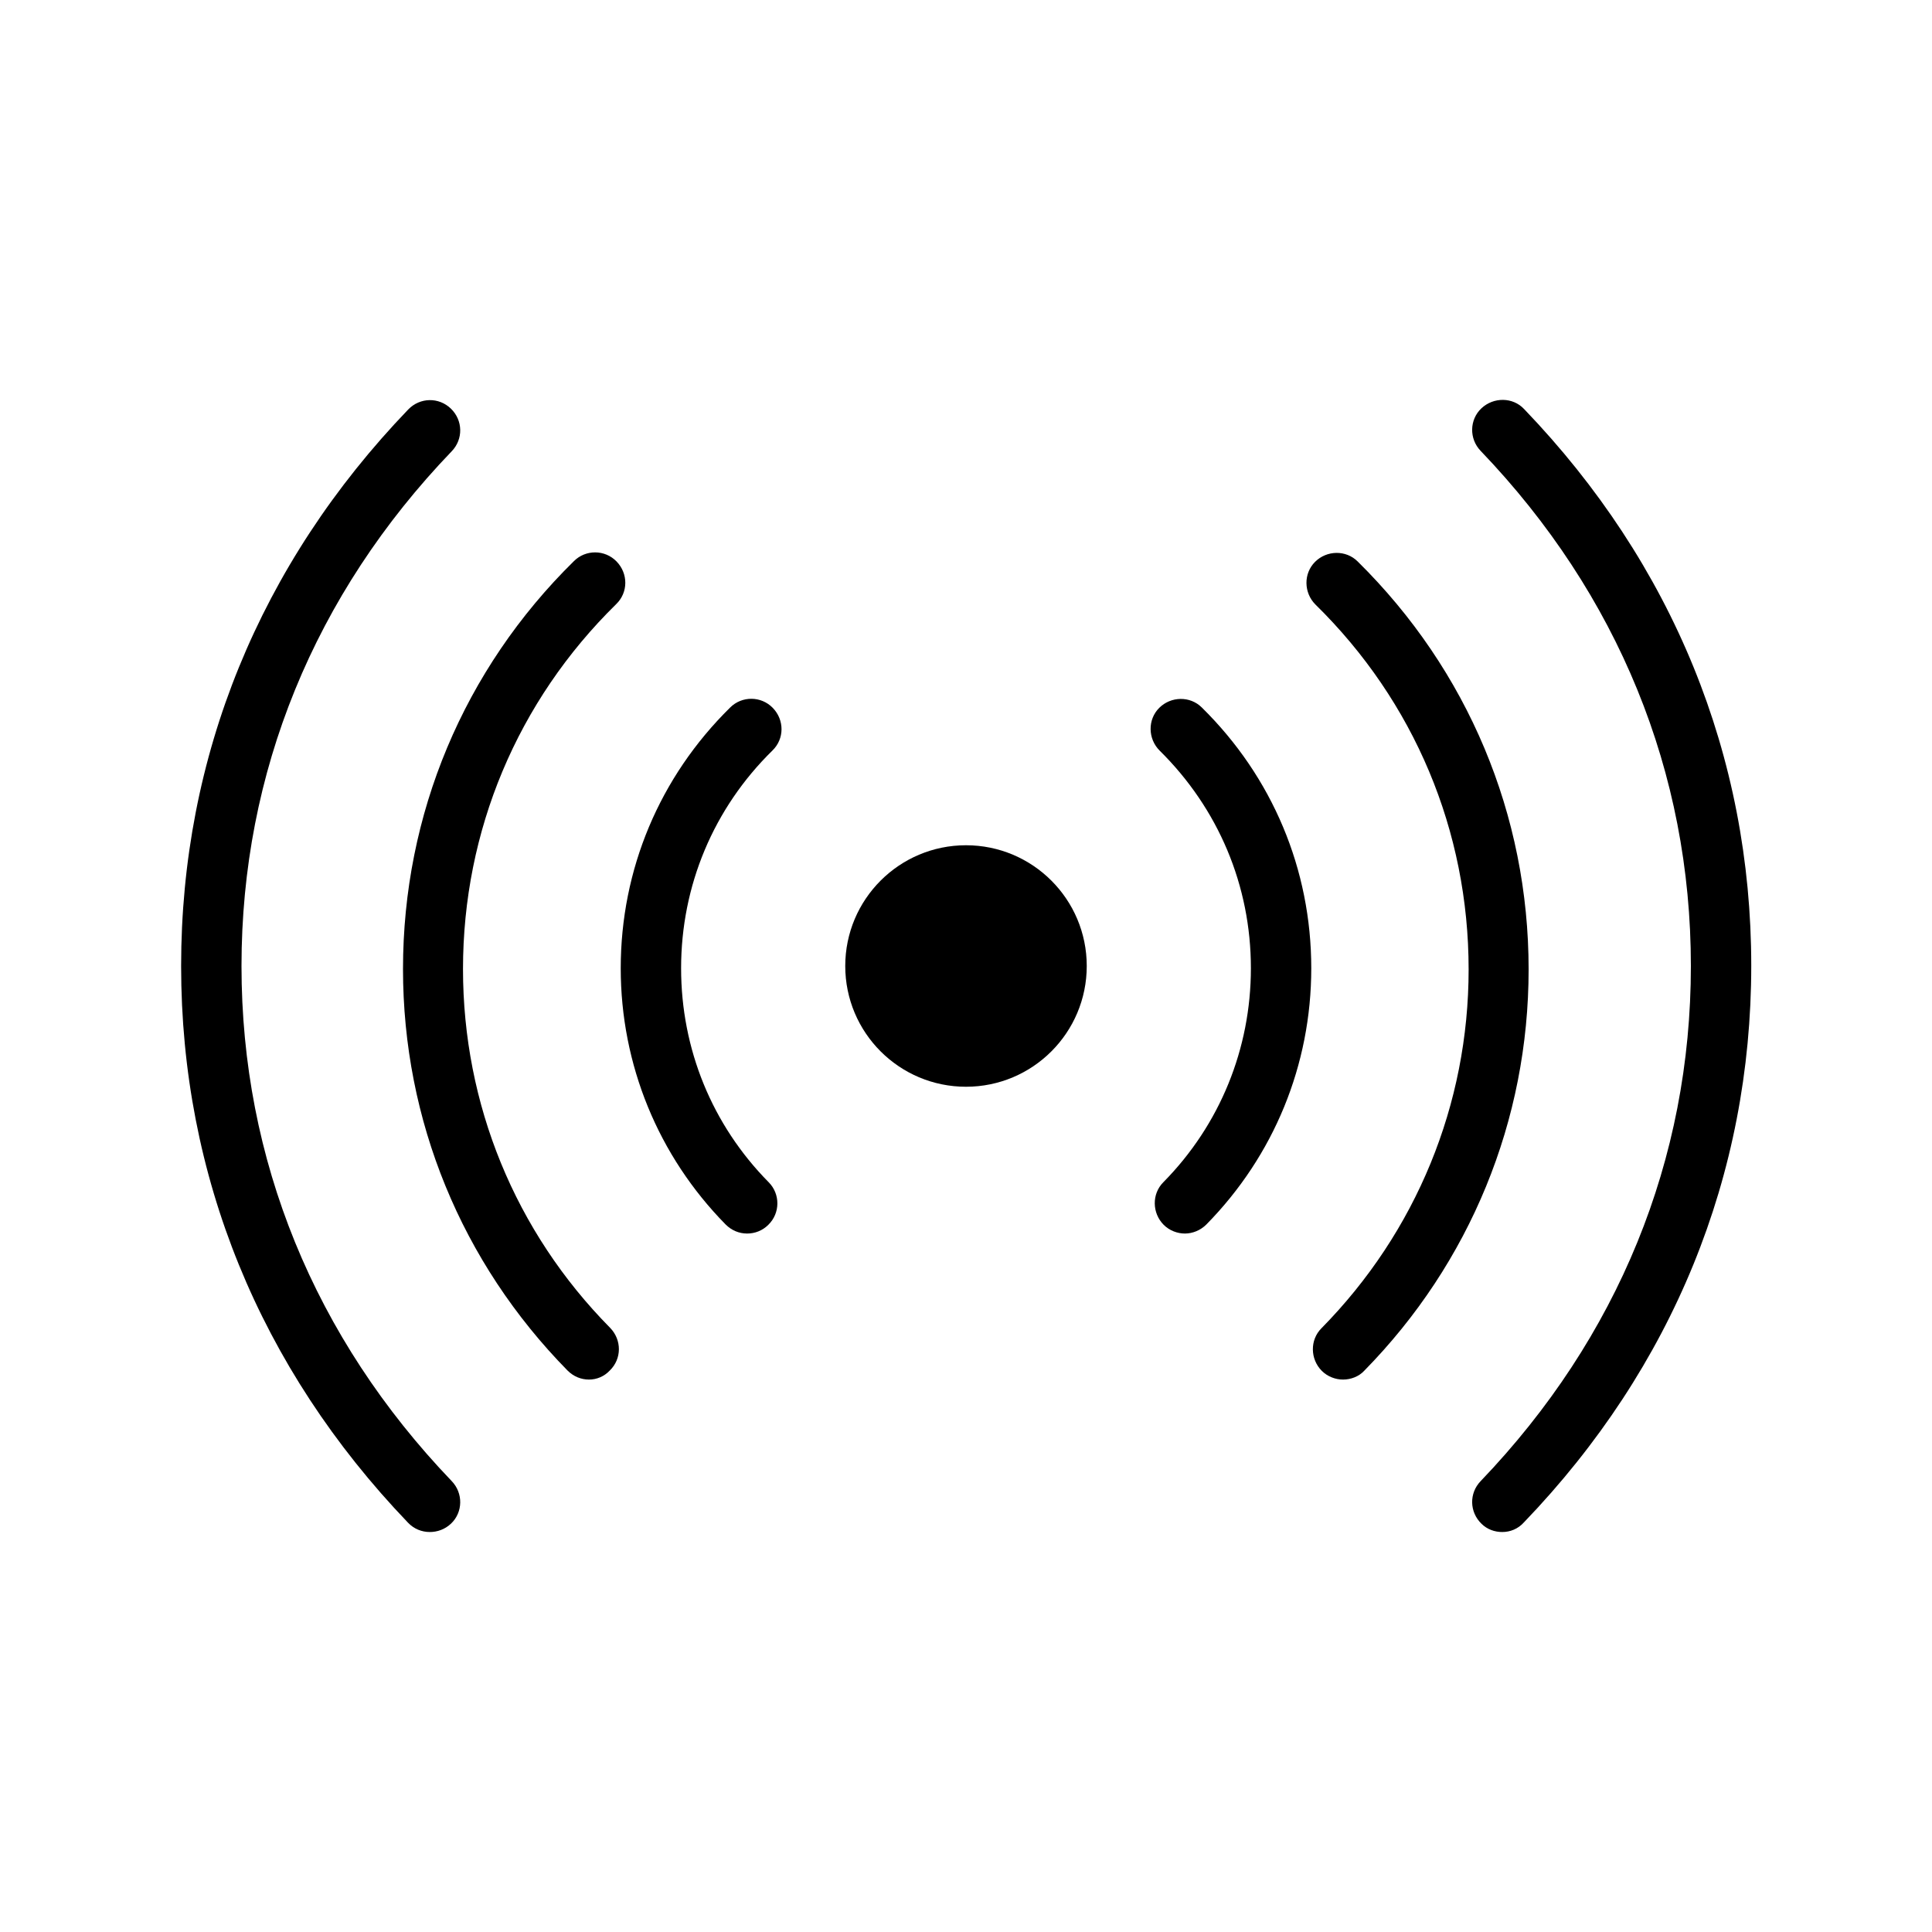
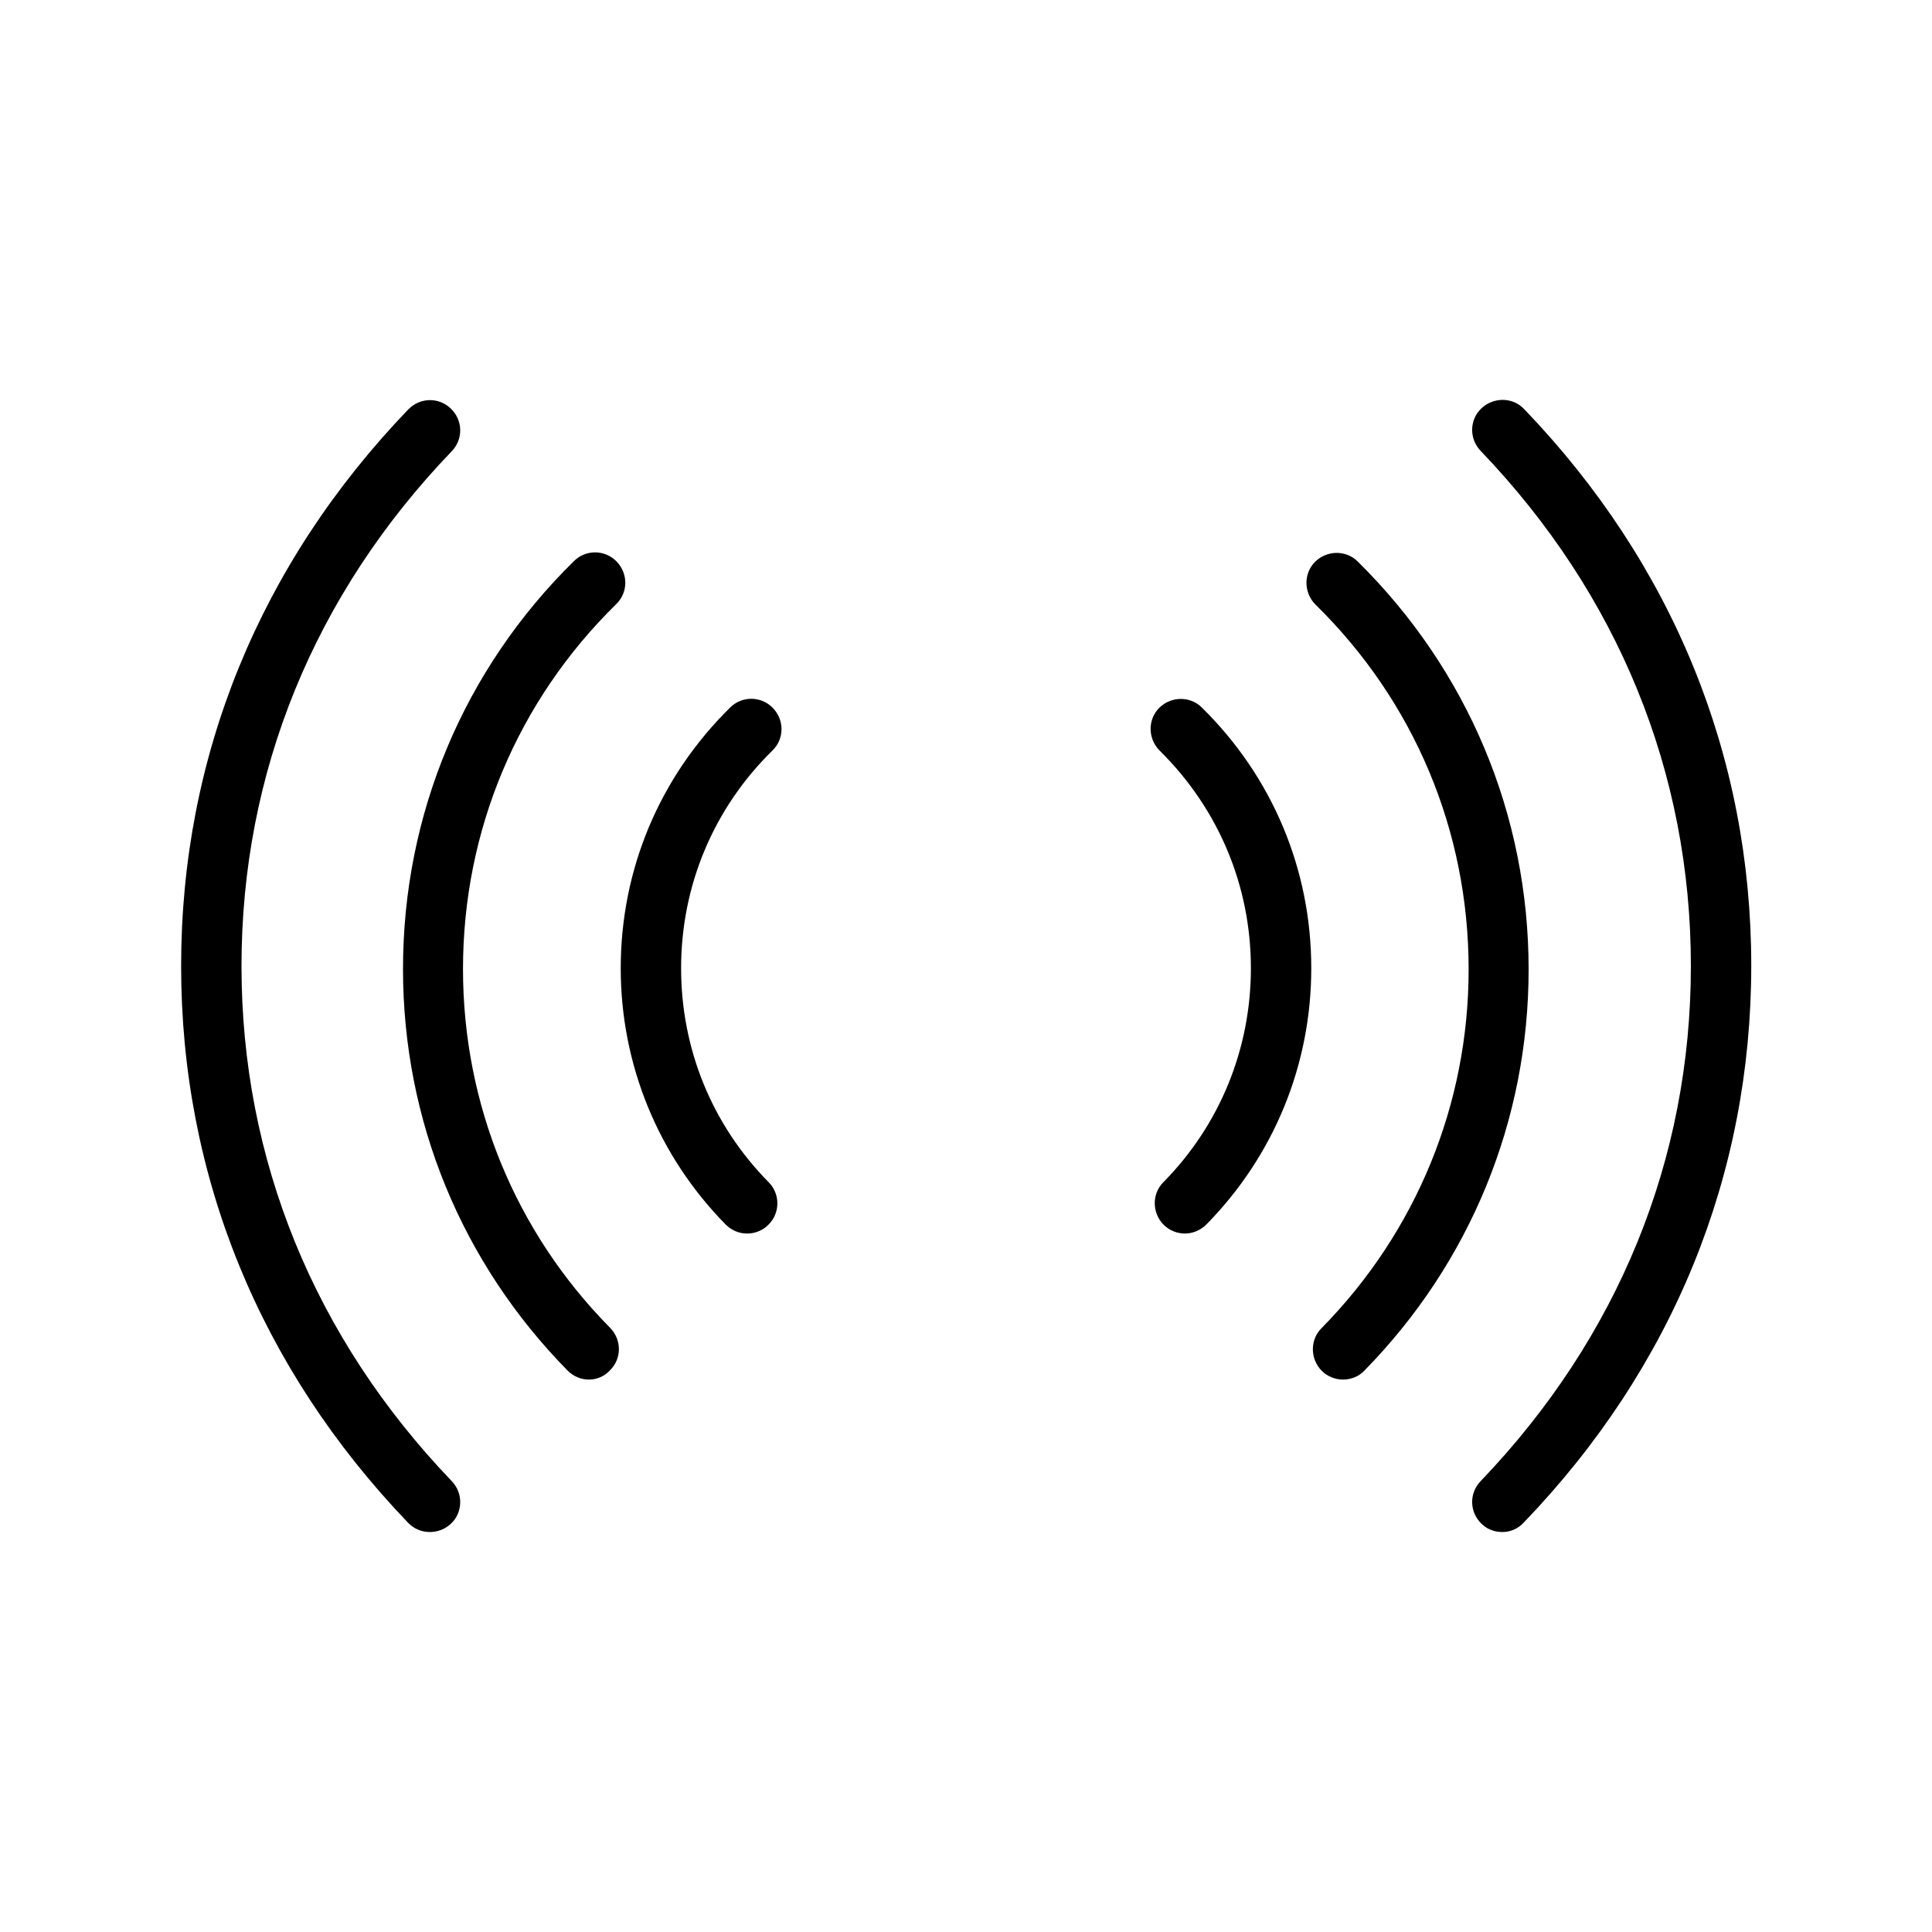
<svg xmlns="http://www.w3.org/2000/svg" viewBox="0 0 512 512">
  <path d="M113.9 406c-2.1 0-4.2-.8-5.8-2.5-39.3-41-60.1-92-60.1-147.5s20.8-106.5 60.2-147.5c3.1-3.2 8.1-3.3 11.3-.2s3.3 8.1.2 11.3C83.3 157.5 64 204.7 64 256c0 51.3 19.3 98.5 55.7 136.5 3.1 3.2 3 8.3-.2 11.3-1.6 1.5-3.6 2.2-5.6 2.2zM398.1 406c-2 0-4-.7-5.5-2.2-3.2-3.1-3.3-8.1-.2-11.3 36.4-38 55.7-85.2 55.7-136.5s-19.3-98.5-55.7-136.5c-3.1-3.2-3-8.3.2-11.3s8.3-3 11.3.2c39.4 41 60.2 92 60.2 147.5s-20.8 106.5-60.2 147.5c-1.6 1.8-3.7 2.6-5.8 2.6z" />
  <path d="M156.1 365.6c-2.1 0-4.1-.8-5.7-2.4-28.1-28.6-43.6-66.3-43.6-106.4 0-41 16.1-79.4 45.3-108.1 3.1-3.1 8.2-3.1 11.3.1 3.1 3.2 3.1 8.2-.1 11.3-26.2 25.7-40.6 60.1-40.6 96.7 0 35.8 13.8 69.6 39 95.1 3.1 3.2 3.1 8.2-.1 11.3-1.5 1.6-3.5 2.4-5.5 2.4zM355.9 365.6c-2 0-4.1-.8-5.6-2.3-3.1-3.1-3.2-8.2-.1-11.3 25.1-25.5 39-59.3 39-95.1 0-36.7-14.4-71-40.6-96.7-3.1-3.1-3.2-8.2-.1-11.3 3.1-3.1 8.2-3.2 11.3-.1 29.2 28.8 45.3 67.2 45.3 108.1 0 40-15.5 77.8-43.6 106.4-1.4 1.5-3.5 2.3-5.6 2.3z" />
  <g>
    <path d="M198 326.9c-2.1 0-4.1-.8-5.7-2.4-17.9-18.2-27.8-42.4-27.8-67.9 0-26.2 10.3-50.7 29-69.1 3.1-3.1 8.2-3.1 11.3.1 3.1 3.2 3.1 8.2-.1 11.3-15.6 15.3-24.2 35.8-24.2 57.7 0 21.4 8.2 41.5 23.2 56.7 3.1 3.1 3.1 8.2-.1 11.3-1.5 1.5-3.5 2.3-5.6 2.3zM314 326.9c-2 0-4.1-.8-5.6-2.3-3.1-3.1-3.2-8.2-.1-11.3 15-15.2 23.2-35.4 23.2-56.7 0-21.9-8.6-42.3-24.2-57.7-3.1-3.1-3.2-8.2-.1-11.3 3.1-3.1 8.2-3.2 11.3-.1 18.7 18.4 29 42.9 29 69.1 0 25.6-9.9 49.7-27.8 67.9-1.6 1.6-3.7 2.4-5.7 2.4z" />
  </g>
-   <circle cx="256" cy="256" r="32" />
</svg>